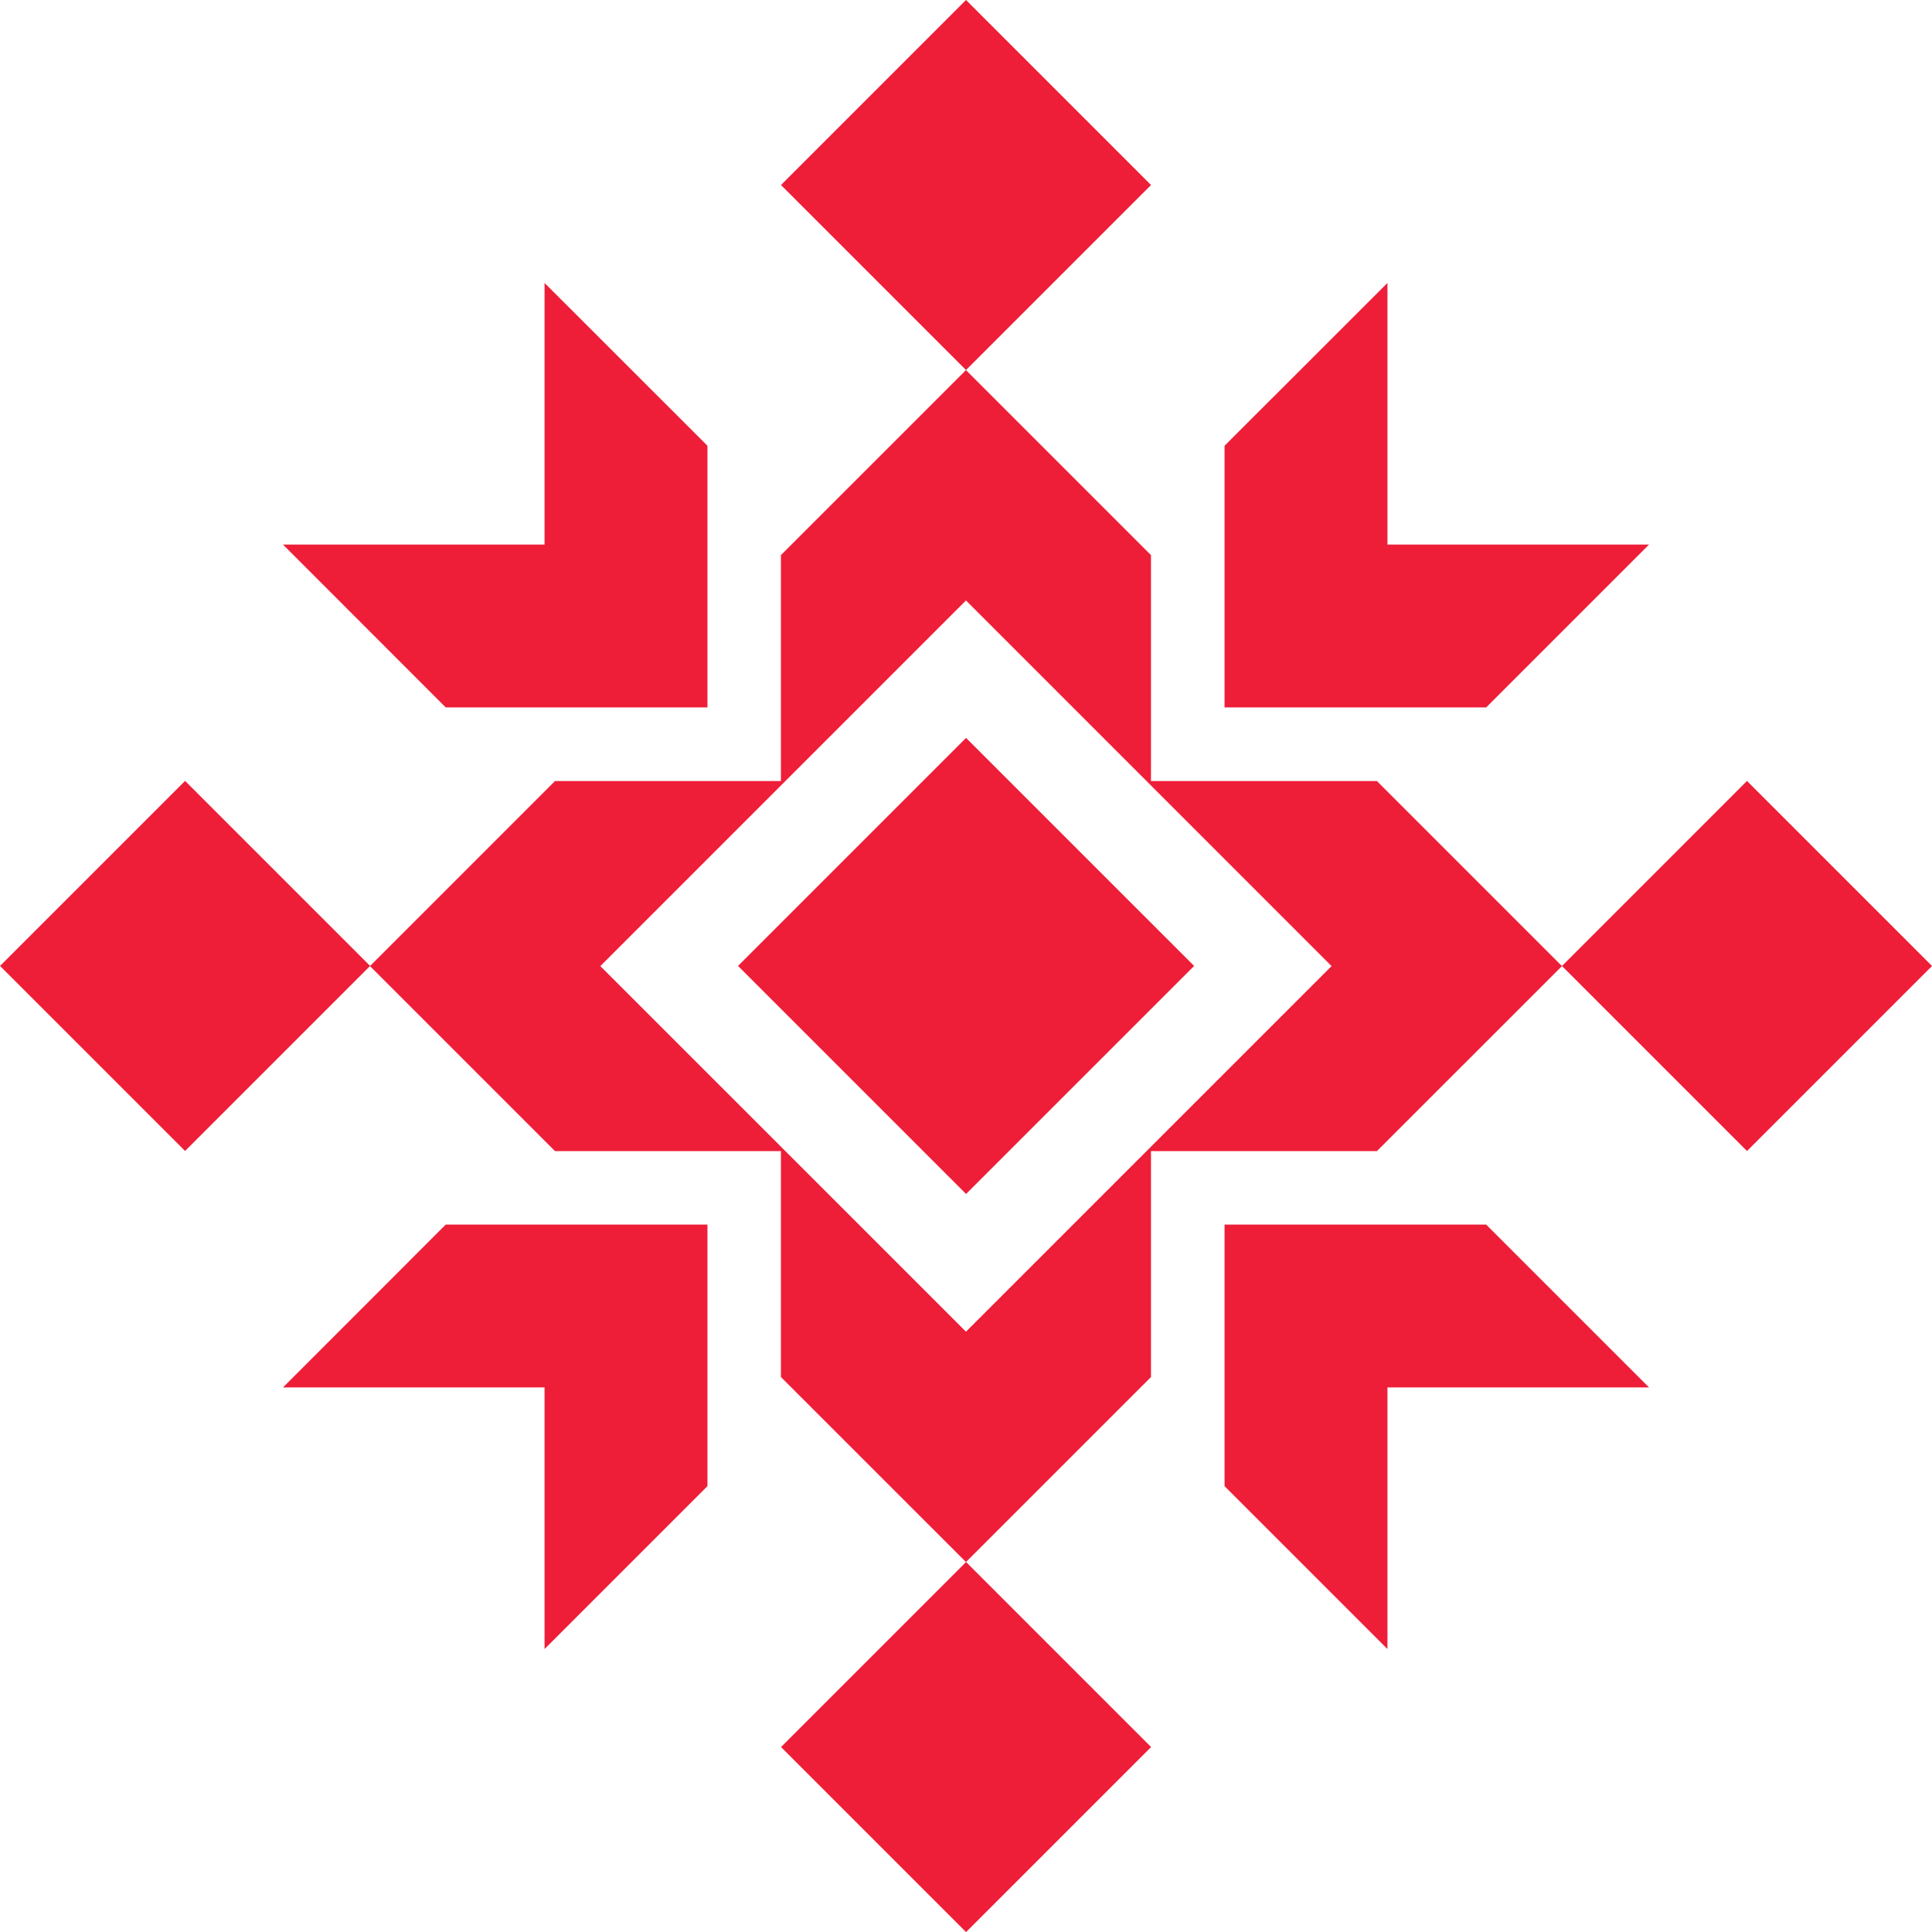
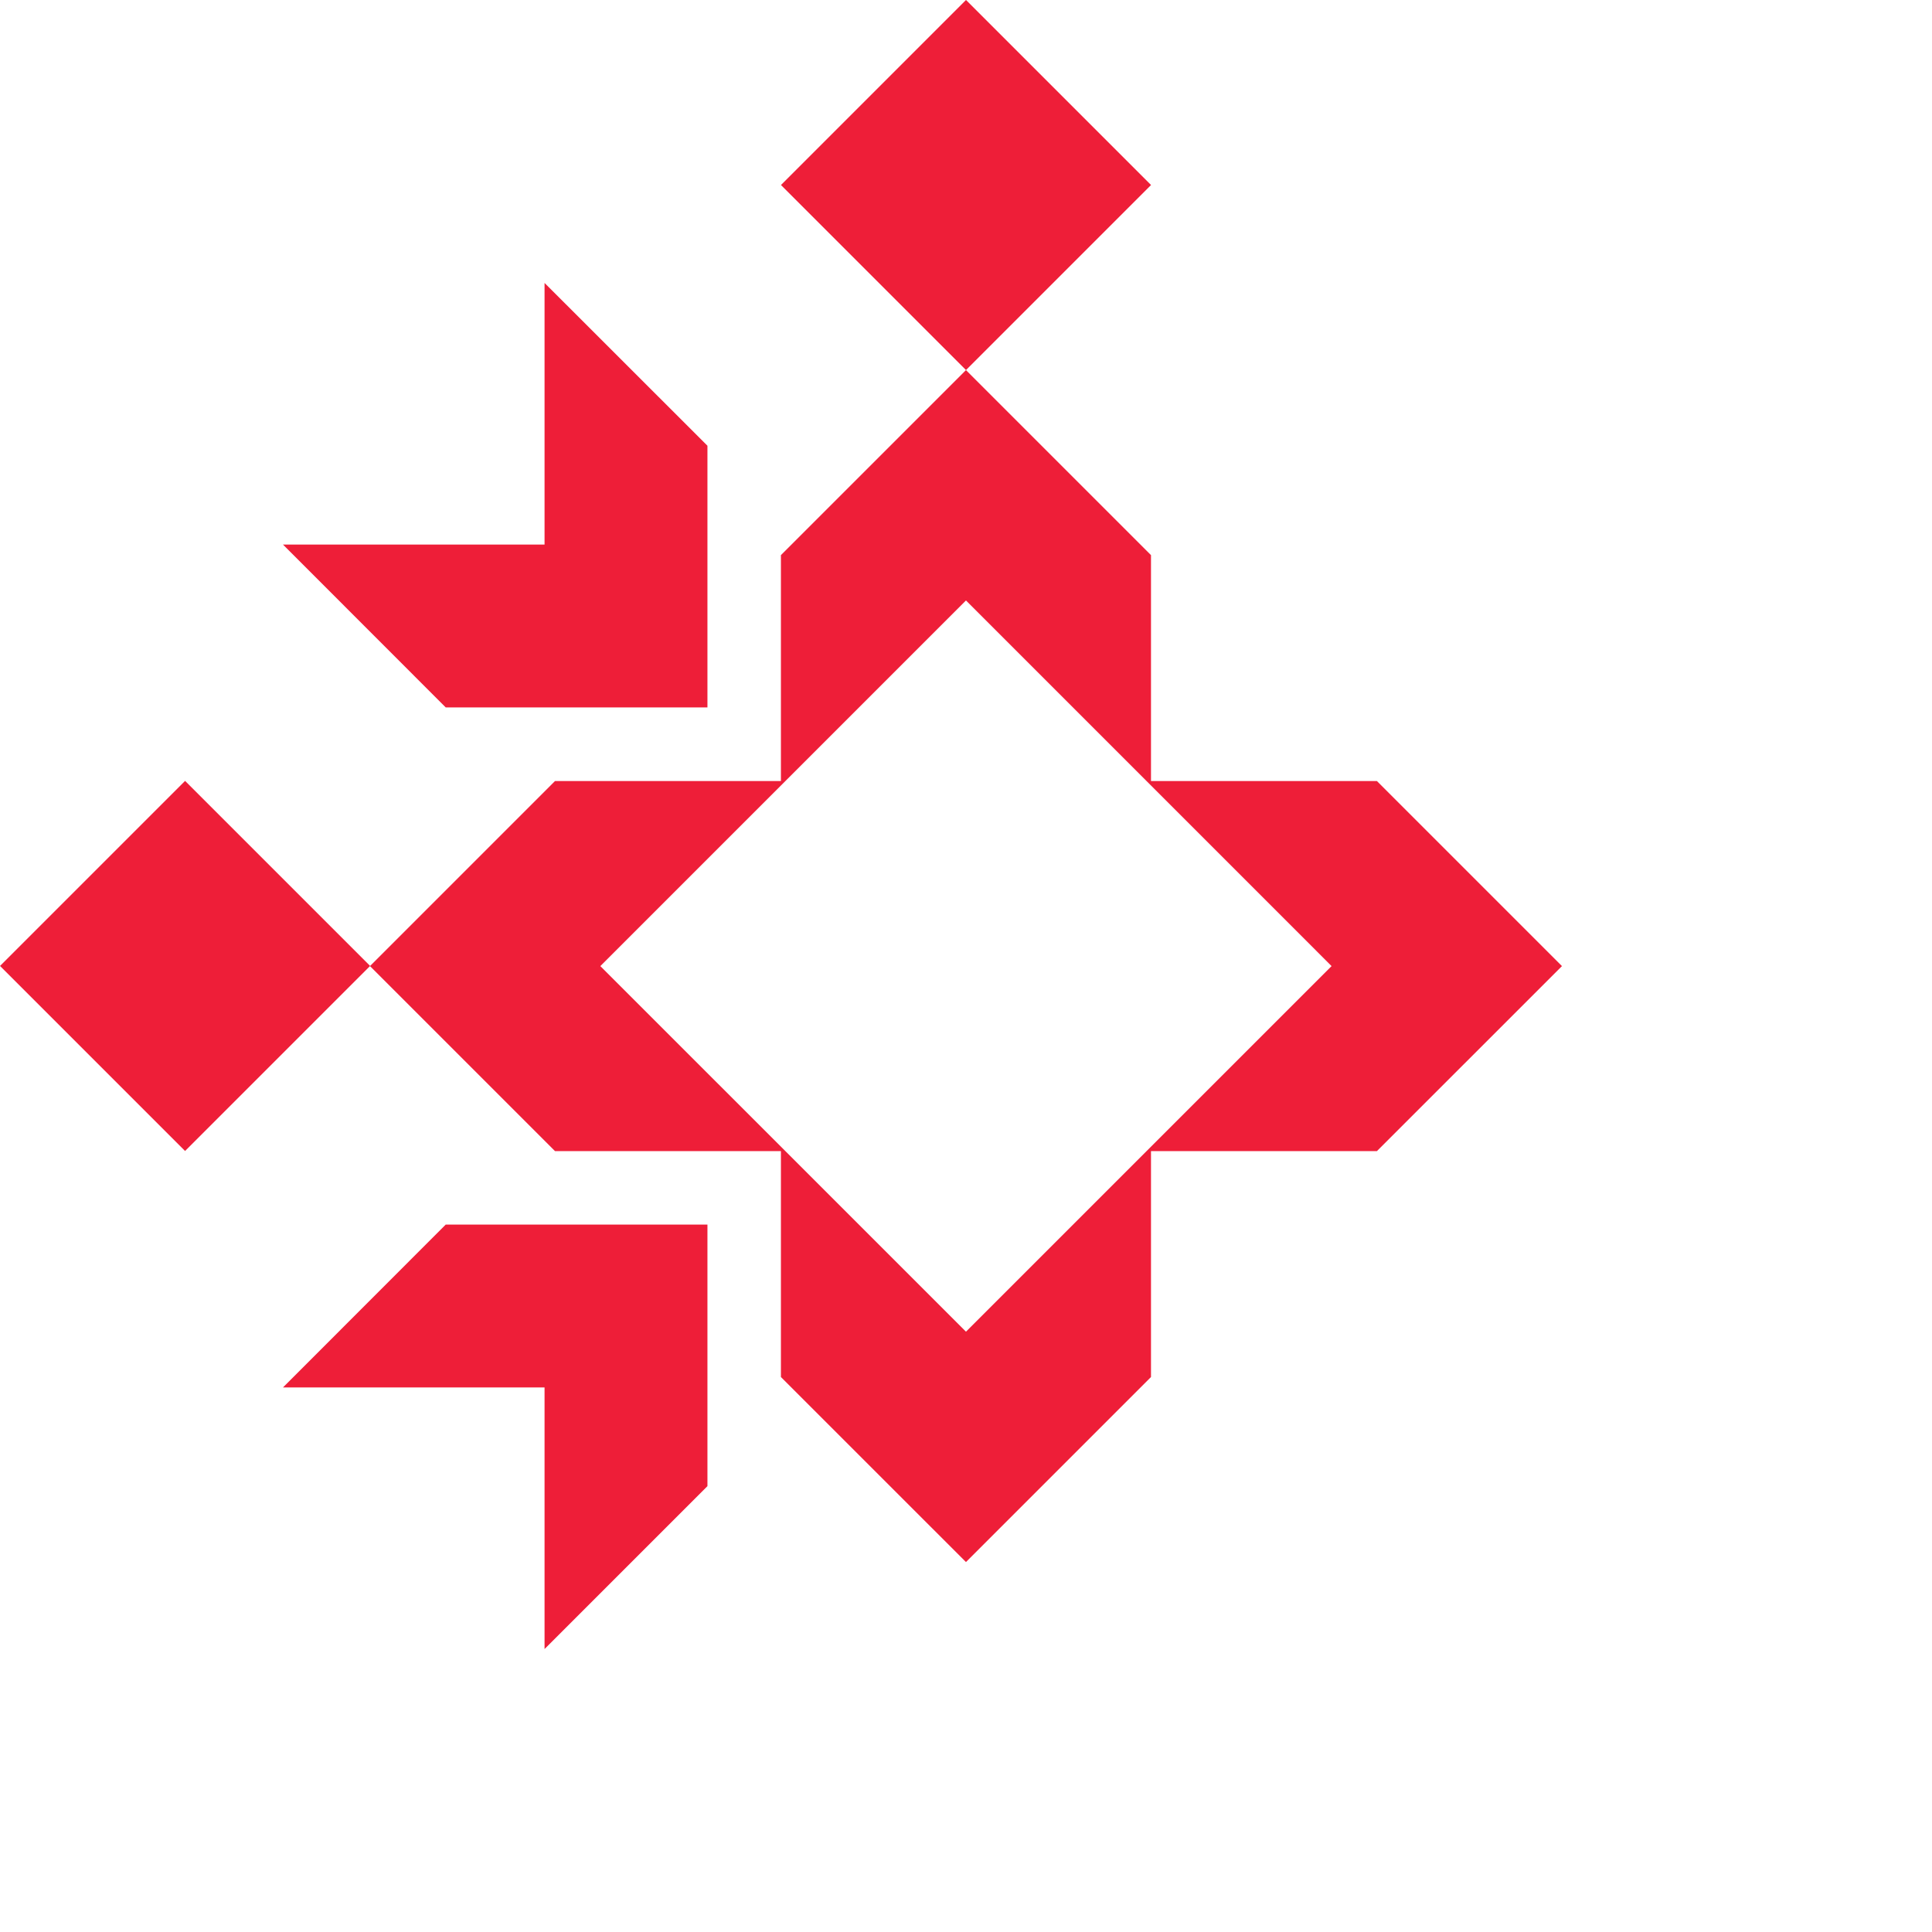
<svg xmlns="http://www.w3.org/2000/svg" width="64" height="64" viewBox="0 0 64 64" fill="none">
  <g clip-path="url(#clip0_733_5525)">
    <path d="M45.612 25.873H38.128V18.389L31.999 12.26L25.869 18.389V25.873H18.385L12.256 32.003L18.385 38.132H25.869V45.616L31.999 51.745L38.128 45.616V38.132H45.612L51.742 32.003L45.612 25.873ZM31.999 44.114L19.887 32.003L31.999 19.891L44.11 32.003L31.999 44.114Z" fill="#EE1E38" />
-     <path d="M57.871 25.87L51.742 32L57.871 38.13L64.001 32L57.871 25.87Z" fill="#EE1E38" />
    <path d="M32 -0.001L25.871 6.129L32 12.259L38.13 6.129L32 -0.001Z" fill="#EE1E38" />
    <path d="M6.131 25.868L0.001 31.998L6.131 38.128L12.261 31.998L6.131 25.868Z" fill="#EE1E38" />
-     <path d="M32.002 51.743L25.873 57.873L32.002 64.003L38.132 57.873L32.002 51.743Z" fill="#EE1E38" />
-     <path d="M32.002 24.444L24.448 31.998L32.002 39.552L39.557 31.998L32.002 24.444Z" fill="#EE1E38" />
-     <path d="M49.231 18.039H45.961V14.766V9.373L40.565 14.766V23.435H49.231L54.627 18.039H49.231Z" fill="#EE1E38" />
    <path d="M18.039 14.766V18.039H14.766H9.374L14.766 23.435H23.435V14.766L18.039 9.373V14.766Z" fill="#EE1E38" />
    <path d="M14.766 45.961H18.039V49.23V54.626L23.435 49.23V40.565H14.766L9.374 45.961H14.766Z" fill="#EE1E38" />
-     <path d="M45.961 49.23V45.961H49.231H54.627L49.231 40.565H40.565V49.23L45.961 54.626V49.23Z" fill="#EE1E38" />
  </g>
  <defs>
    <clipPath id="clip0_733_5525">
      <rect width="64" height="64" fill="white" />
    </clipPath>
  </defs>
</svg>